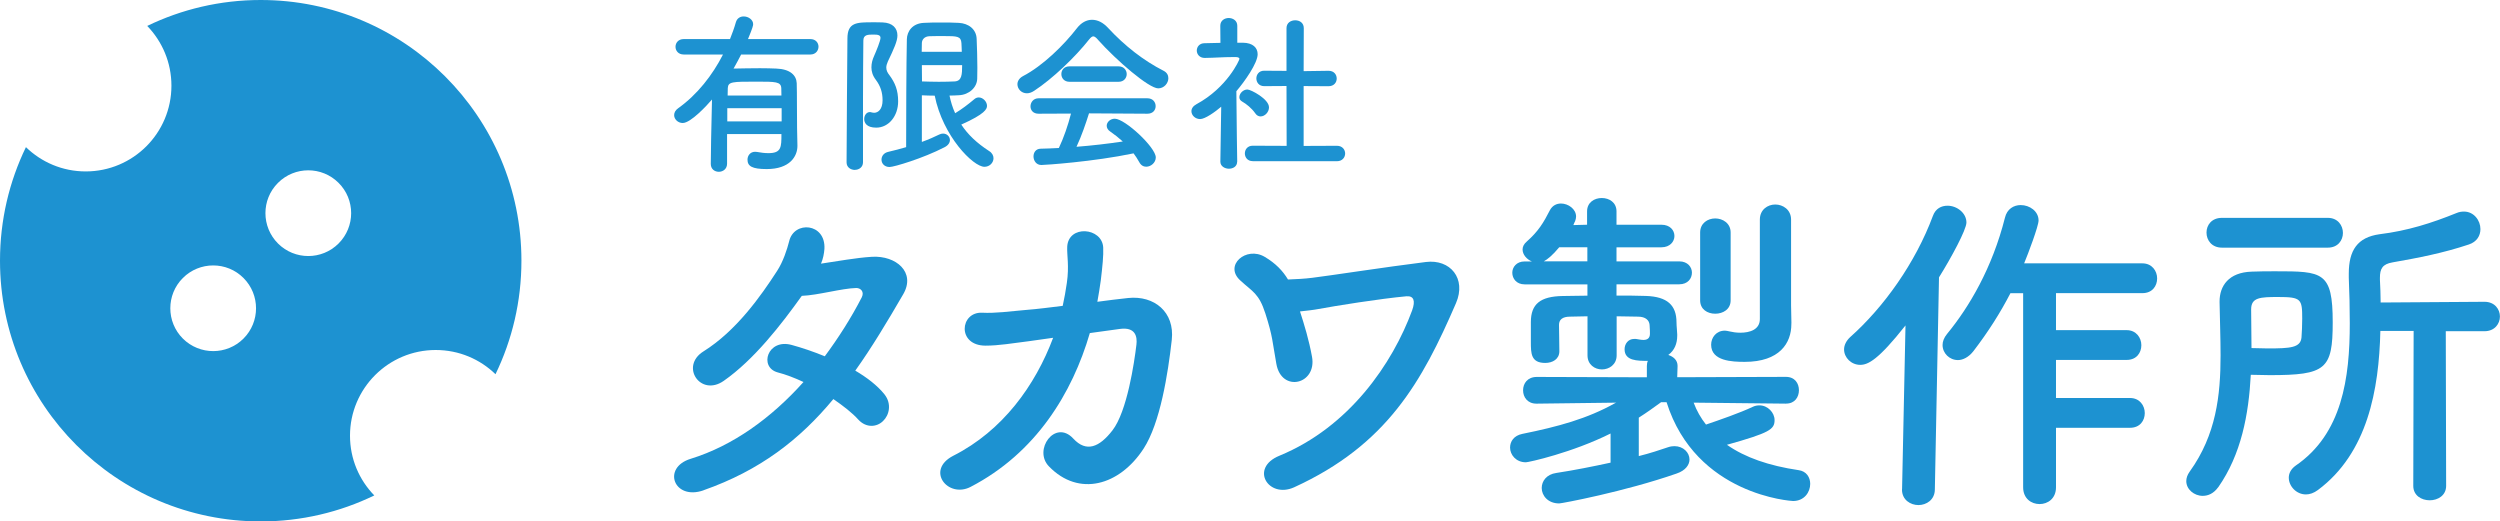
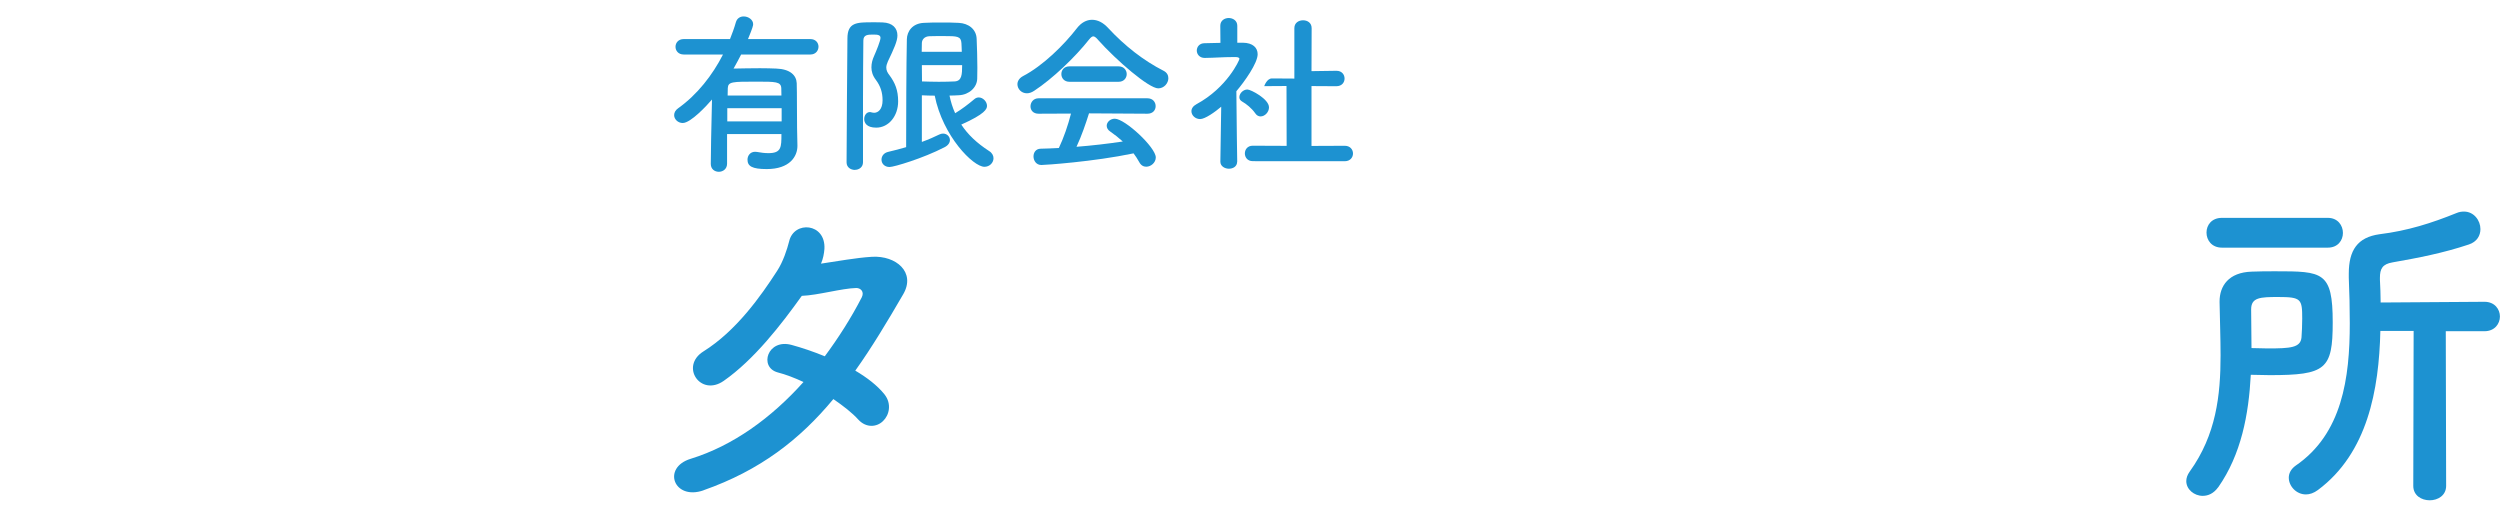
<svg xmlns="http://www.w3.org/2000/svg" id="_レイヤー_2" data-name="レイヤー 2" viewBox="0 0 350 73">
  <defs>
    <style> .cls-1 { fill: #1d92d1; stroke-width: 0px; } </style>
  </defs>
  <g id="_レイヤー_1-2" data-name="レイヤー 1">
    <g id="logo">
      <g>
        <g>
          <path class="cls-1" d="M111.64,20.38v.05c0,1.46-1.06,3.24-4.3,3.24-2.06,0-2.69-.41-2.69-1.32,0-.55.38-1.1,1.06-1.1.1,0,.17,0,.26.02.53.1,1.1.17,1.61.17,1.82,0,1.82-.84,1.82-2.67h-7.61v4.15c0,.74-.58,1.13-1.15,1.13s-1.13-.36-1.13-1.1.07-5.54.17-9.02c-.72.84-2.98,3.29-4.1,3.29-.67,0-1.2-.53-1.2-1.1,0-.34.17-.7.58-.98,2.66-1.9,4.78-4.61,6.26-7.51h-5.5c-.77,0-1.15-.55-1.15-1.08s.38-1.08,1.15-1.08h6.48c.31-.79.6-1.56.82-2.35.17-.58.62-.82,1.1-.82.65,0,1.32.46,1.32,1.08,0,.19-.05.46-.72,2.09h8.74c.74,0,1.13.53,1.13,1.06s-.38,1.1-1.13,1.1h-9.7c-.34.67-.7,1.32-1.06,1.97,1.13-.02,2.45-.05,3.7-.05.82,0,1.58.02,2.28.05,1.94.07,2.81.94,2.86,2.04.05,1.1.02,5.33.05,6.31l.05,2.45ZM109.43,15.15h-7.61v1.85h7.61v-1.85ZM109.4,13.37c0-.46-.02-.79-.02-1.03-.05-.91-.79-.91-3.46-.91-3.41,0-3.98,0-4.03.91,0,.29-.02.62-.02,1.03h7.54Z" />
          <path class="cls-1" d="M119.7,23.79c-.6,0-1.18-.36-1.18-1.06,0-4.37.1-13.15.12-17.33,0-2.28,1.3-2.28,3.55-2.28.48,0,.98,0,1.39.02,1.37.05,2.06.79,2.06,1.82,0,.79-.48,1.85-1.34,3.65-.14.31-.22.6-.22.84,0,.41.17.74.46,1.1.77,1.06,1.2,2.06,1.2,3.65,0,2.02-1.3,3.67-3.07,3.67-1.37,0-1.68-.7-1.68-1.2s.31-.98.79-.98c.1,0,.17.02.26.05.12.02.22.05.34.05.55,0,1.18-.48,1.18-1.75,0-1.1-.29-1.99-.94-2.86-.46-.6-.62-1.18-.62-1.75s.14-1.08.38-1.61c.31-.7.89-2.11.89-2.52,0-.38-.34-.46-.96-.46-.79,0-1.44,0-1.44.84-.02,2.23-.05,5.09-.05,8.09v8.95c0,.7-.58,1.06-1.13,1.06ZM129.06,13.32v6.55c.94-.34,1.75-.7,2.42-1.03.19-.1.38-.14.55-.14.55,0,.96.43.96.91,0,.34-.22.74-.77,1.01-2.98,1.54-7.06,2.76-7.68,2.76-.72,0-1.13-.5-1.13-1.03,0-.48.31-.96.98-1.1.82-.19,1.66-.41,2.47-.65,0-3.7.02-11.62.1-15.1.02-1.1.77-2.23,2.38-2.3.77-.05,1.58-.05,2.42-.05s1.68,0,2.47.05c1.37.07,2.45.89,2.5,2.23.05,1.27.1,2.69.1,4.06,0,.5,0,1.03-.02,1.51-.02,1.25-1.15,2.26-2.54,2.33-.43.02-.86.05-1.34.05.19.89.43,1.68.79,2.47.91-.55,1.8-1.22,2.69-1.97.19-.17.41-.24.62-.24.58,0,1.15.58,1.15,1.18,0,.43-.26,1.13-3.6,2.62.91,1.39,2.18,2.59,3.89,3.7.43.26.62.65.62,1.01,0,.62-.53,1.2-1.27,1.2-1.58,0-5.83-4.3-6.96-9.96-.6,0-1.2-.02-1.8-.05ZM134.65,7.25c-.02-.43-.02-.84-.05-1.22-.07-.96-.58-.98-2.47-.98-.7,0-1.42,0-1.99.02-.74.02-1.08.5-1.08.98,0,.41-.02.79-.02,1.2h5.62ZM129.06,9.12c0,.79.02,1.54.02,2.28.7.02,1.54.05,2.35.05s1.61-.02,2.21-.05c1.01-.05,1.06-.94,1.06-2.28h-5.64Z" />
          <path class="cls-1" d="M153.68,5.52c-.26-.29-.46-.43-.62-.43s-.34.14-.58.43c-1.97,2.5-5.14,5.52-7.71,7.2-.36.24-.7.34-1.01.34-.77,0-1.32-.62-1.32-1.27,0-.41.24-.84.77-1.13,2.78-1.44,5.76-4.37,7.58-6.74.58-.74,1.32-1.15,2.09-1.15s1.54.36,2.26,1.15c2.35,2.52,4.92,4.54,7.78,6,.46.24.65.62.65,1.03,0,.7-.6,1.42-1.42,1.42-1.3,0-5.81-3.86-8.47-6.84ZM152.46,15.87c-.43,1.37-1.03,3.14-1.75,4.68,2.21-.17,4.39-.43,6.48-.74-.55-.5-1.15-.98-1.75-1.39-.36-.24-.5-.53-.5-.82,0-.5.5-.98,1.13-.98,1.42,0,5.74,4.01,5.74,5.42,0,.72-.67,1.3-1.34,1.3-.38,0-.74-.19-.98-.65-.24-.43-.5-.84-.79-1.22-5.62,1.18-12.43,1.63-12.91,1.63-.72,0-1.1-.62-1.1-1.2,0-.53.31-1.06.98-1.08.84-.02,1.7-.05,2.57-.1.67-1.39,1.3-3.24,1.7-4.82l-4.54.02c-.77,0-1.13-.5-1.13-1.03s.38-1.13,1.13-1.13h15.24c.77,0,1.15.55,1.15,1.1s-.38,1.06-1.15,1.06l-8.16-.05ZM149.72,11.45c-.74,0-1.13-.53-1.13-1.08s.38-1.08,1.13-1.08h6.89c.74,0,1.13.55,1.13,1.08s-.38,1.08-1.13,1.08h-6.89Z" />
-           <path class="cls-1" d="M173.2,22.64c0,.67-.58.98-1.15.98s-1.2-.34-1.2-.98v-.02l.12-7.68c-.84.72-2.26,1.73-2.95,1.73s-1.22-.53-1.22-1.1c0-.36.22-.72.7-.98,4.32-2.33,6.02-6.19,6.02-6.34,0-.24-.36-.26-.53-.26h-.43c-1.37,0-2.4.1-3.89.12h-.02c-.72,0-1.1-.53-1.1-1.03s.36-1.03,1.08-1.03c.74-.02,1.49-.02,2.23-.05l-.02-2.4c0-.72.6-1.08,1.18-1.08s1.2.36,1.2,1.08v2.38h.79c1.39.02,2.06.7,2.06,1.61,0,1.25-1.82,3.82-2.98,5.18.02,3.72.12,9.87.12,9.87v.02ZM175.74,15.87c-.5-.72-1.25-1.32-1.85-1.66-.26-.14-.38-.38-.38-.6,0-.53.53-1.08,1.13-1.08.46,0,3.02,1.32,3.02,2.5,0,.67-.58,1.27-1.18,1.27-.26,0-.53-.12-.74-.43ZM175.38,22.56c-.74,0-1.1-.55-1.1-1.08s.36-1.08,1.1-1.08l4.75.02-.02-8.38-3.12.02c-.74,0-1.1-.55-1.1-1.08s.36-1.08,1.08-1.08h.02l3.12.02V3.94c0-.74.6-1.1,1.22-1.1s1.2.36,1.2,1.1l-.02,6.02,3.48-.05h.02c.74,0,1.13.53,1.13,1.08s-.38,1.08-1.15,1.08l-3.48-.02v8.38l4.66-.02c.77,0,1.15.55,1.15,1.08s-.38,1.08-1.15,1.08h-11.79Z" />
+           <path class="cls-1" d="M173.2,22.64c0,.67-.58.98-1.15.98s-1.2-.34-1.2-.98v-.02l.12-7.68c-.84.72-2.26,1.73-2.95,1.73s-1.22-.53-1.22-1.1c0-.36.22-.72.7-.98,4.32-2.33,6.02-6.19,6.02-6.34,0-.24-.36-.26-.53-.26h-.43c-1.37,0-2.4.1-3.89.12h-.02c-.72,0-1.1-.53-1.1-1.03s.36-1.03,1.08-1.03c.74-.02,1.49-.02,2.23-.05l-.02-2.4c0-.72.6-1.08,1.18-1.08s1.2.36,1.2,1.08v2.38h.79c1.39.02,2.06.7,2.06,1.61,0,1.25-1.82,3.82-2.98,5.18.02,3.72.12,9.87.12,9.87v.02ZM175.74,15.87c-.5-.72-1.25-1.32-1.85-1.66-.26-.14-.38-.38-.38-.6,0-.53.53-1.08,1.13-1.08.46,0,3.02,1.32,3.02,2.5,0,.67-.58,1.27-1.18,1.27-.26,0-.53-.12-.74-.43ZM175.38,22.56c-.74,0-1.1-.55-1.1-1.08s.36-1.08,1.1-1.08l4.75.02-.02-8.38-3.12.02s.36-1.08,1.08-1.08h.02l3.12.02V3.94c0-.74.6-1.1,1.22-1.1s1.2.36,1.2,1.1l-.02,6.02,3.48-.05h.02c.74,0,1.13.53,1.13,1.08s-.38,1.08-1.15,1.08l-3.48-.02v8.38l4.66-.02c.77,0,1.15.55,1.15,1.08s-.38,1.08-1.15,1.08h-11.79Z" />
        </g>
        <g>
          <path class="cls-1" d="M98.48,68.65c-4.13,1.44-5.86-3.17-1.78-4.42,5.9-1.82,11.28-5.71,15.79-10.75-1.25-.58-2.5-1.06-3.6-1.34-2.69-.72-1.44-4.8,1.97-3.84,1.39.38,2.98.91,4.61,1.58,1.92-2.59,3.7-5.38,5.18-8.26.38-.77-.14-1.3-.77-1.3-2.06.05-5.33,1.01-7.63,1.1-2.88,4.03-6.67,8.93-10.94,11.91-3.26,2.26-6.14-2.06-2.83-4.13,4.61-2.88,8.06-7.78,10.32-11.28.82-1.25,1.39-2.98,1.68-4.13.67-2.93,5.14-2.59,4.94,1.06-.05.67-.19,1.39-.48,2.06,2.35-.34,4.85-.82,7.15-.96,3.36-.19,6.14,2.16,4.37,5.23-2.26,3.89-4.42,7.49-6.72,10.71,1.63.96,3.07,2.06,4.08,3.31,1.06,1.34.67,2.93-.19,3.74-.86.86-2.35,1.01-3.46-.19-.86-.96-2.11-1.92-3.5-2.88-4.7,5.67-10.27,9.99-18.19,12.77Z" />
-           <path class="cls-1" d="M152.58,46.62c-2.45,8.4-7.54,16.8-16.71,21.55-3.17,1.63-6.34-2.35-2.4-4.37,6.91-3.5,11.47-9.84,13.97-16.51l-3.41.48c-2.3.29-4.22.62-6.05.62-4.03,0-3.6-4.75-.48-4.61,1.82.1,3.89-.19,6.05-.38,1.82-.14,3.55-.38,5.23-.58.24-1.1.43-2.16.58-3.22.34-2.35,0-3.84.05-5.04.14-3.12,4.9-2.74,5.04.1.05,1.15-.1,2.59-.34,4.61-.14.96-.29,1.97-.48,2.98,1.44-.19,2.88-.38,4.32-.53,3.65-.38,6.53,1.97,6.1,5.86-.53,4.75-1.63,11.67-3.94,15.22-3.36,5.18-9.07,6.82-13.25,2.5-2.26-2.3.86-6.67,3.41-3.89,1.82,1.97,3.65,1.2,5.47-1.15,2.06-2.64,3.07-9.55,3.36-12,.14-1.15-.14-2.5-2.3-2.21l-4.22.58Z" />
-           <path class="cls-1" d="M183.68,49.93c.72,3.89-4.27,5.09-4.99,1.01-.58-3.22-.48-3.74-1.54-7.06-.91-2.83-1.78-3.02-3.5-4.61-2.35-2.11.82-4.85,3.41-3.31,1.54.91,2.54,1.97,3.26,3.17,1.25-.05,2.3-.1,3.41-.24,2.4-.29,10.13-1.49,15.89-2.21,3.41-.43,5.71,2.3,4.22,5.76-4.75,10.99-9.65,19.83-22.66,25.78-3.6,1.63-6.29-2.69-2.06-4.42,9.79-4.03,15.84-12.91,18.58-20.35.48-1.34.24-2.06-.82-1.97-3.7.34-9.94,1.34-12.29,1.78-.72.14-1.68.24-2.59.34.62,1.92,1.25,3.98,1.68,6.34Z" />
-           <path class="cls-1" d="M250.07,56.51l-12.96-.14c.43,1.15,1.01,2.16,1.73,3.07,1.82-.62,4.75-1.63,6.58-2.5.29-.14.62-.19.91-.19,1.15,0,2.11,1.01,2.11,2.06,0,1.3-.67,1.78-6.67,3.46,2.54,1.78,5.86,2.93,10.03,3.55,1.1.14,1.63,1.01,1.63,1.92,0,1.15-.82,2.4-2.4,2.4-.14,0-13.59-.77-17.71-13.83h-.77c-1.06.77-2.06,1.49-3.12,2.16v5.38c1.54-.38,2.98-.86,4.13-1.25.29-.1.62-.14.86-.14,1.25,0,2.11.91,2.11,1.87,0,.72-.53,1.54-1.82,1.97-7.3,2.54-16.08,4.18-16.42,4.18-1.58,0-2.45-1.1-2.45-2.16,0-.96.67-1.92,2.06-2.11,2.5-.38,5.14-.91,7.58-1.44v-4.08c-5.38,2.69-11.47,4.03-11.86,4.03-1.39,0-2.21-1.06-2.21-2.06,0-.86.53-1.68,1.73-1.92,4.99-1.01,9.07-2.11,13.01-4.32l.14-.05-11.14.14h-.05c-1.25,0-1.87-.91-1.87-1.87s.62-1.87,1.92-1.87l15.41.05v-1.58c0-.29.05-.53.14-.72-1.49,0-3.26,0-3.26-1.63,0-.72.48-1.44,1.34-1.44h.24c.34.05.72.14,1.06.14.48,0,.91-.19.91-.86v-.05s0-.77-.05-1.2c-.05-.62-.53-1.15-1.63-1.15-.96,0-1.97-.05-2.98-.05v5.47c0,1.3-1.06,1.97-2.06,1.97s-2.02-.67-2.02-1.97v-5.47c-.82,0-1.63.05-2.45.05-1.06,0-1.54.43-1.54,1.15,0,.96.05,2.3.05,3.7,0,1.1-.96,1.63-1.97,1.63-2.02,0-2.02-1.34-2.02-2.98v-2.74c0-2.54,1.34-3.6,4.46-3.65,1.06,0,2.26-.05,3.46-.05v-1.58h-8.79c-1.15,0-1.73-.82-1.73-1.63,0-.77.58-1.58,1.73-1.58h1.01c-.72-.29-1.3-.96-1.3-1.68,0-.38.19-.77.58-1.1,1.63-1.44,2.35-2.64,3.26-4.42.34-.62.91-.91,1.54-.91,1.01,0,2.11.77,2.11,1.82,0,.19-.05.43-.14.67-.1.14-.14.34-.24.53l1.92-.05v-1.87c0-1.25,1.01-1.87,2.06-1.87s2.06.62,2.06,1.87v1.87h6.29c1.2,0,1.82.77,1.82,1.58,0,.77-.62,1.58-1.82,1.58h-6.29v1.97h8.78c1.2,0,1.78.82,1.78,1.58,0,.82-.58,1.63-1.78,1.63h-8.78v1.58c1.44,0,2.83,0,4.13.05,2.98.1,4.27,1.3,4.27,3.7,0,.58.1,1.25.1,1.68v.19c0,1.1-.38,2.06-1.25,2.69.72.24,1.3.72,1.3,1.54l-.05,1.58,15.22-.05c1.25,0,1.82.91,1.82,1.87s-.58,1.87-1.78,1.87h-.05ZM222.23,36.59v-1.97h-3.94c-.96,1.15-1.63,1.68-2.16,1.97h6.1ZM238.02,32.55c0-1.3,1.06-1.97,2.11-1.97s2.16.67,2.16,1.97v9.5c0,1.25-1.06,1.87-2.16,1.87s-2.11-.62-2.11-1.87v-9.5ZM250.79,45.28v.1c0,2.64-1.63,5.28-6.53,5.28-1.73,0-4.7-.1-4.7-2.4,0-1.01.72-1.97,1.92-1.97.19,0,.38.05.62.1.43.1.96.19,1.54.19,1.34,0,2.74-.43,2.74-1.92v-13.92c0-1.39,1.1-2.11,2.16-2.11s2.21.72,2.21,2.11v12l.05,2.54Z" />
-           <path class="cls-1" d="M266.29,68.51l.48-22.95c-3.79,4.8-5.23,5.52-6.34,5.52-1.25,0-2.26-1.01-2.26-2.16,0-.58.29-1.2.86-1.73,4.7-4.18,9.12-10.37,11.57-16.95.38-1.06,1.2-1.44,2.06-1.44,1.3,0,2.64,1.01,2.64,2.35,0,1.01-2.16,4.99-3.84,7.68l-.58,29.67c0,1.49-1.2,2.21-2.3,2.21s-2.3-.72-2.3-2.16v-.05ZM287.84,59.92v8.3c0,1.58-1.15,2.35-2.3,2.35s-2.3-.77-2.3-2.35v-27.17h-1.78c-1.44,2.78-3.12,5.42-5.18,8.11-.67.86-1.49,1.25-2.16,1.25-1.2,0-2.16-.96-2.16-2.11,0-.48.19-1.01.62-1.54,3.12-3.79,6.34-9.26,8.11-16.27.29-1.25,1.25-1.78,2.21-1.78,1.25,0,2.5.86,2.5,2.16,0,.77-1.44,4.61-2.02,6h16.56c1.34,0,2.06,1.06,2.06,2.11s-.67,2.06-2.06,2.06h-12.1v5.18h9.89c1.34,0,2.06,1.06,2.06,2.11s-.67,2.06-2.06,2.06h-9.89v5.33h10.37c1.34,0,2.06,1.06,2.06,2.11s-.67,2.06-2.06,2.06h-10.37Z" />
          <path class="cls-1" d="M310.54,68.22c-.62.86-1.39,1.2-2.16,1.2-1.2,0-2.3-.91-2.3-2.06,0-.43.14-.86.48-1.34,3.7-5.14,4.32-10.66,4.32-16.27,0-2.45-.1-4.94-.14-7.44v-.1c0-2.16,1.25-4.08,4.51-4.18,1.1-.05,2.21-.05,3.31-.05,6.62,0,8.02.05,8.02,7.15,0,6.58-.96,7.39-8.83,7.39-.91,0-1.78-.05-2.64-.05-.29,5.57-1.34,11.14-4.56,15.75ZM311.07,34.67c-1.44,0-2.16-1.06-2.16-2.11s.72-2.06,2.16-2.06h14.83c1.39,0,2.11,1.06,2.11,2.11s-.72,2.06-2.11,2.06h-14.83ZM317.46,48.78c3.22,0,4.61-.1,4.75-1.54.05-.72.1-1.68.1-2.64,0-2.74-.14-3.02-3.36-3.02-2.5,0-3.79.05-3.79,1.73,0,1.78.05,3.6.05,5.42.77,0,1.54.05,2.26.05ZM337.91,46.33h-4.66c-.19,8.21-1.78,17.09-8.74,22.27-.58.43-1.15.62-1.68.62-1.34,0-2.4-1.15-2.4-2.35,0-.58.29-1.2.96-1.68,6.53-4.46,7.58-12.29,7.58-19.92,0-2.16-.05-4.32-.14-6.38v-.58c0-3.26,1.2-5.09,4.32-5.52,3.89-.48,7.25-1.54,10.8-2.98.34-.14.67-.19,1.01-.19,1.39,0,2.3,1.25,2.3,2.45,0,.91-.48,1.78-1.63,2.16-3.6,1.2-7.06,1.87-10.66,2.5-1.44.24-1.78.91-1.78,2.16v.29c.05,1.01.1,2.06.1,3.17l14.54-.1c1.44,0,2.16,1.06,2.16,2.06s-.72,2.06-2.16,2.06h-5.42l.05,21.65c0,1.34-1.15,2.02-2.3,2.02s-2.3-.67-2.3-2.02l.05-21.7Z" />
        </g>
      </g>
      <g id="_ロゴ" data-name="ロゴ">
-         <path class="cls-1" d="M36.5,0c-5.7,0-11.09,1.31-15.89,3.63,2.1,2.17,3.39,5.12,3.39,8.37,0,6.63-5.37,12-12,12-3.26,0-6.21-1.3-8.37-3.4-2.33,4.81-3.63,10.2-3.63,15.9,0,20.16,16.34,36.5,36.5,36.5,5.7,0,11.1-1.31,15.9-3.64-2.11-2.17-3.4-5.11-3.4-8.36,0-6.63,5.38-12,12-12,3.26,0,6.21,1.29,8.37,3.39,2.33-4.81,3.63-10.2,3.63-15.89C73,16.34,56.66,0,36.5,0ZM34.09,47.4c-2.34,2.34-6.14,2.34-8.49,0-2.34-2.34-2.34-6.14,0-8.48s6.15-2.35,8.49,0c2.34,2.34,2.34,6.14,0,8.48ZM47.4,34.09c-2.34,2.34-6.14,2.34-8.48,0s-2.35-6.15,0-8.49c2.34-2.34,6.14-2.34,8.48,0,2.35,2.34,2.35,6.14,0,8.49Z" />
-       </g>
+         </g>
    </g>
  </g>
</svg>